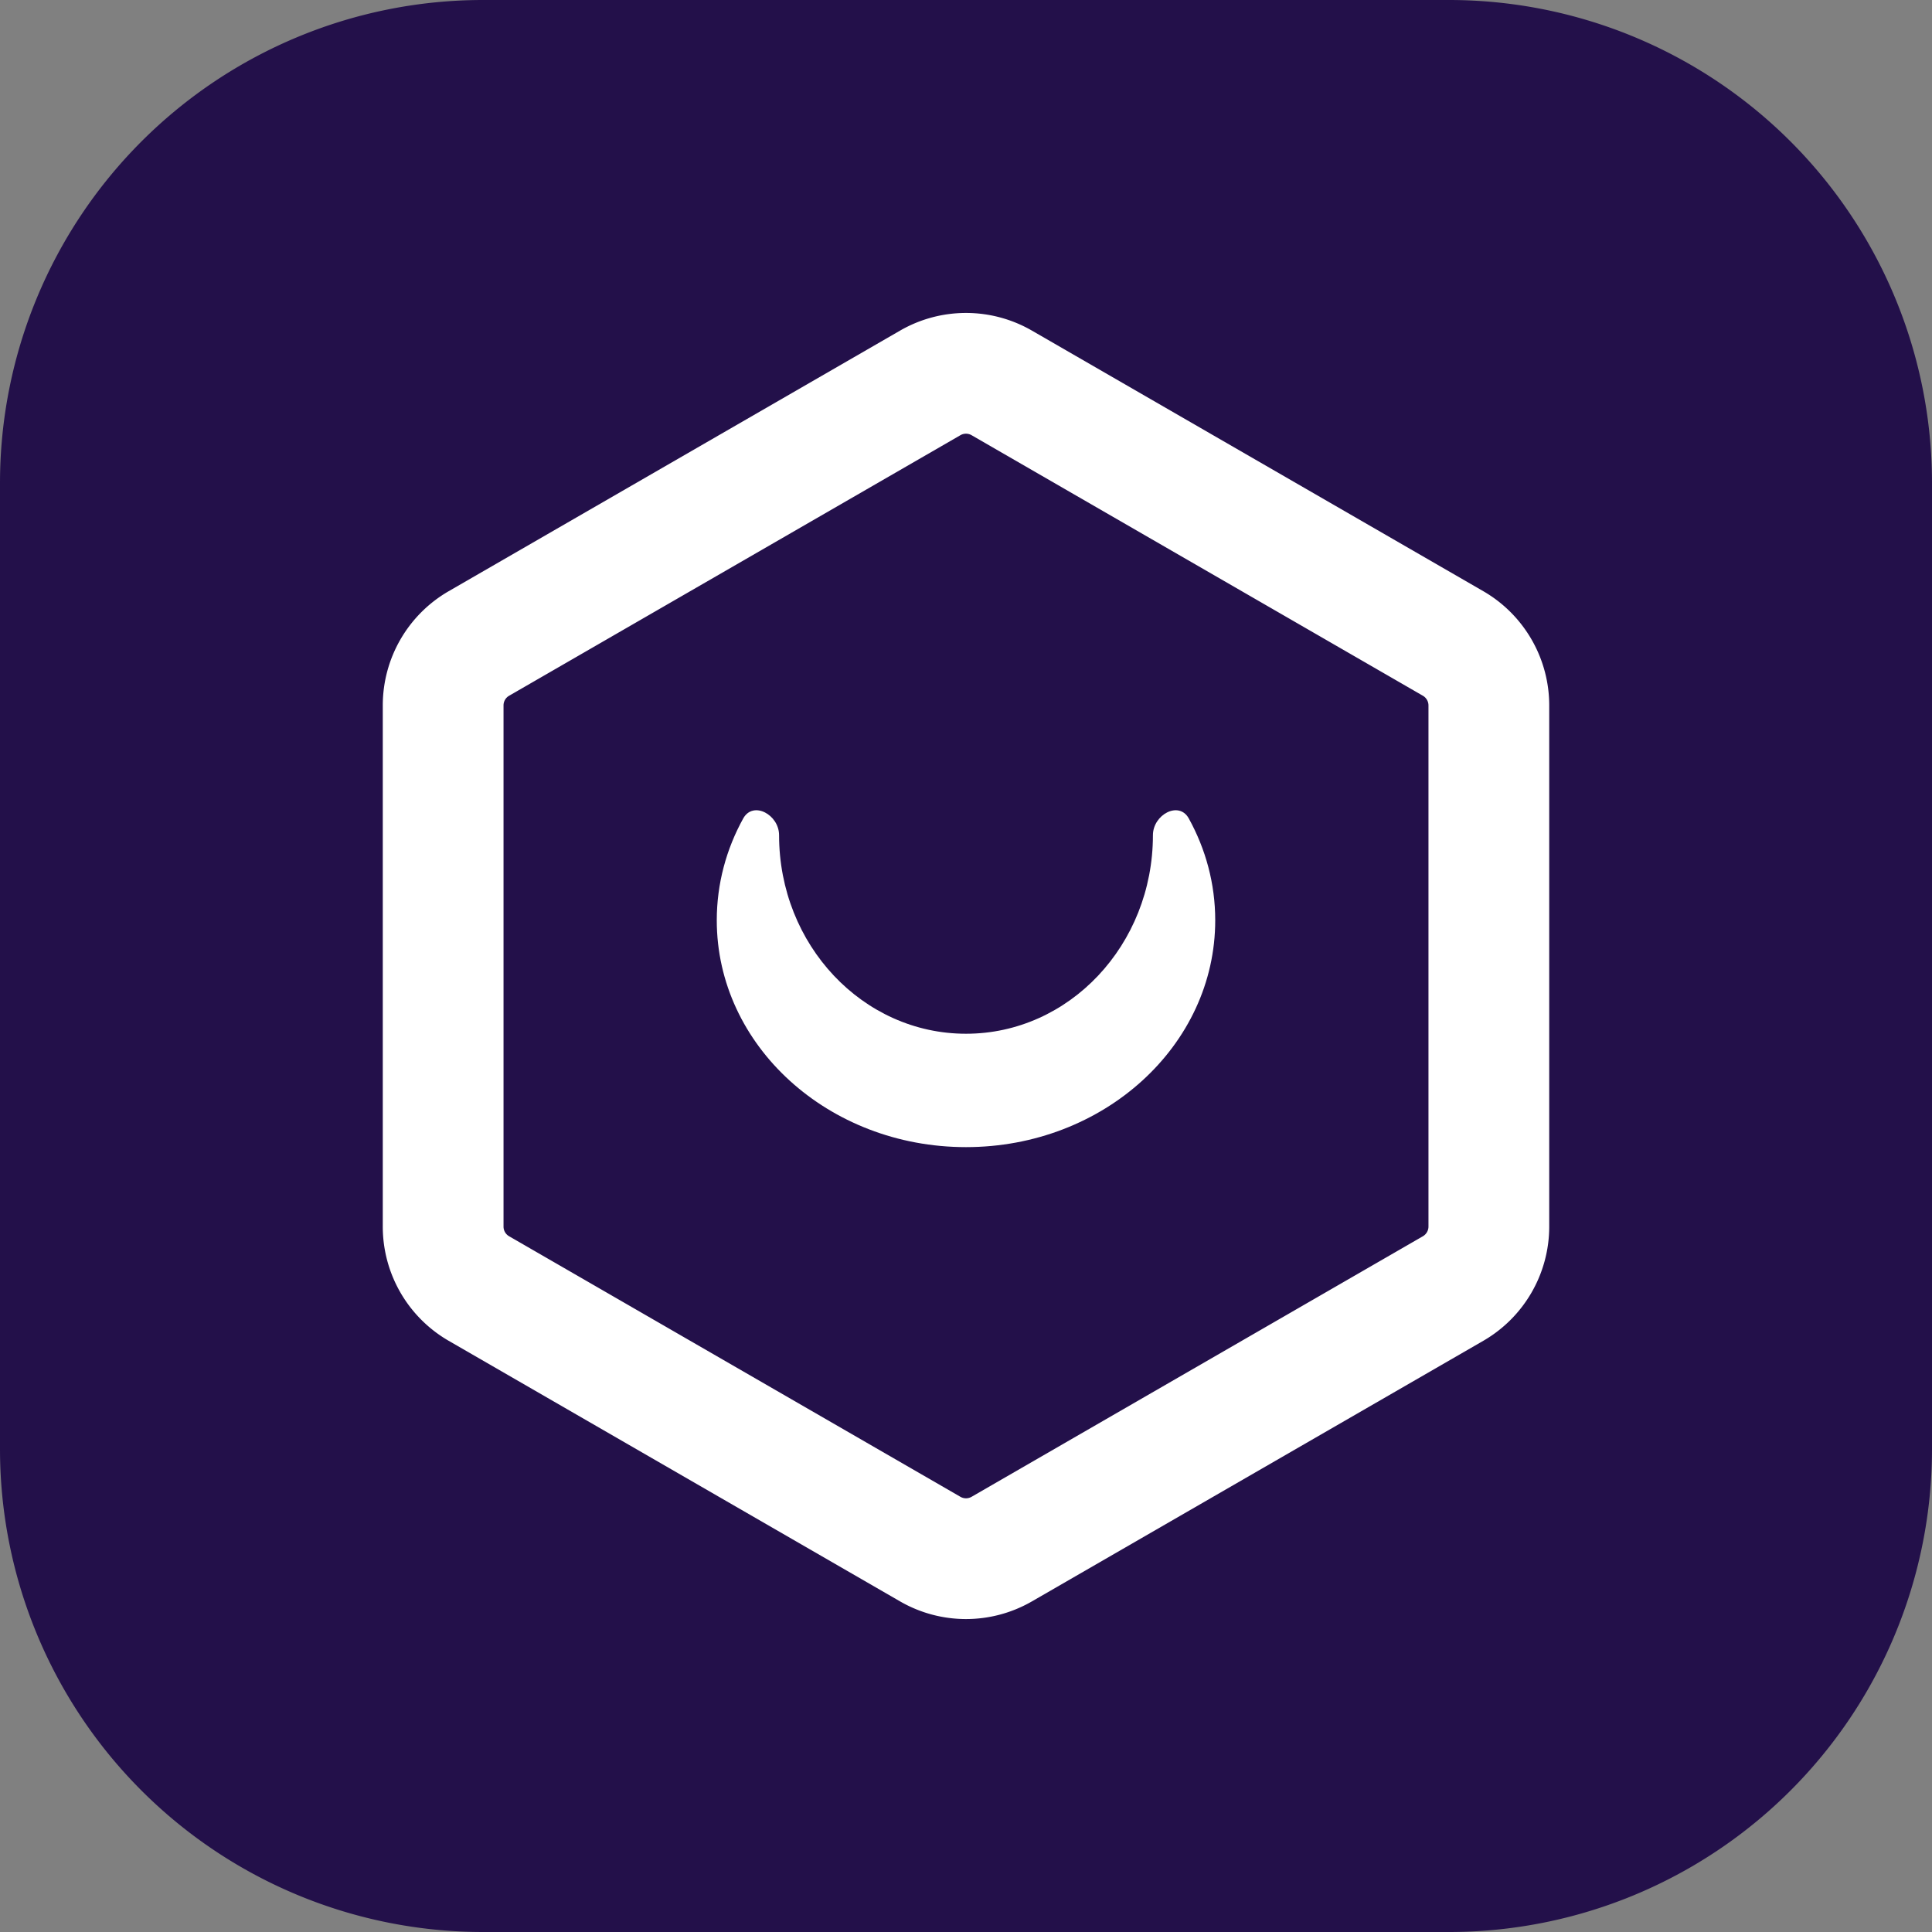
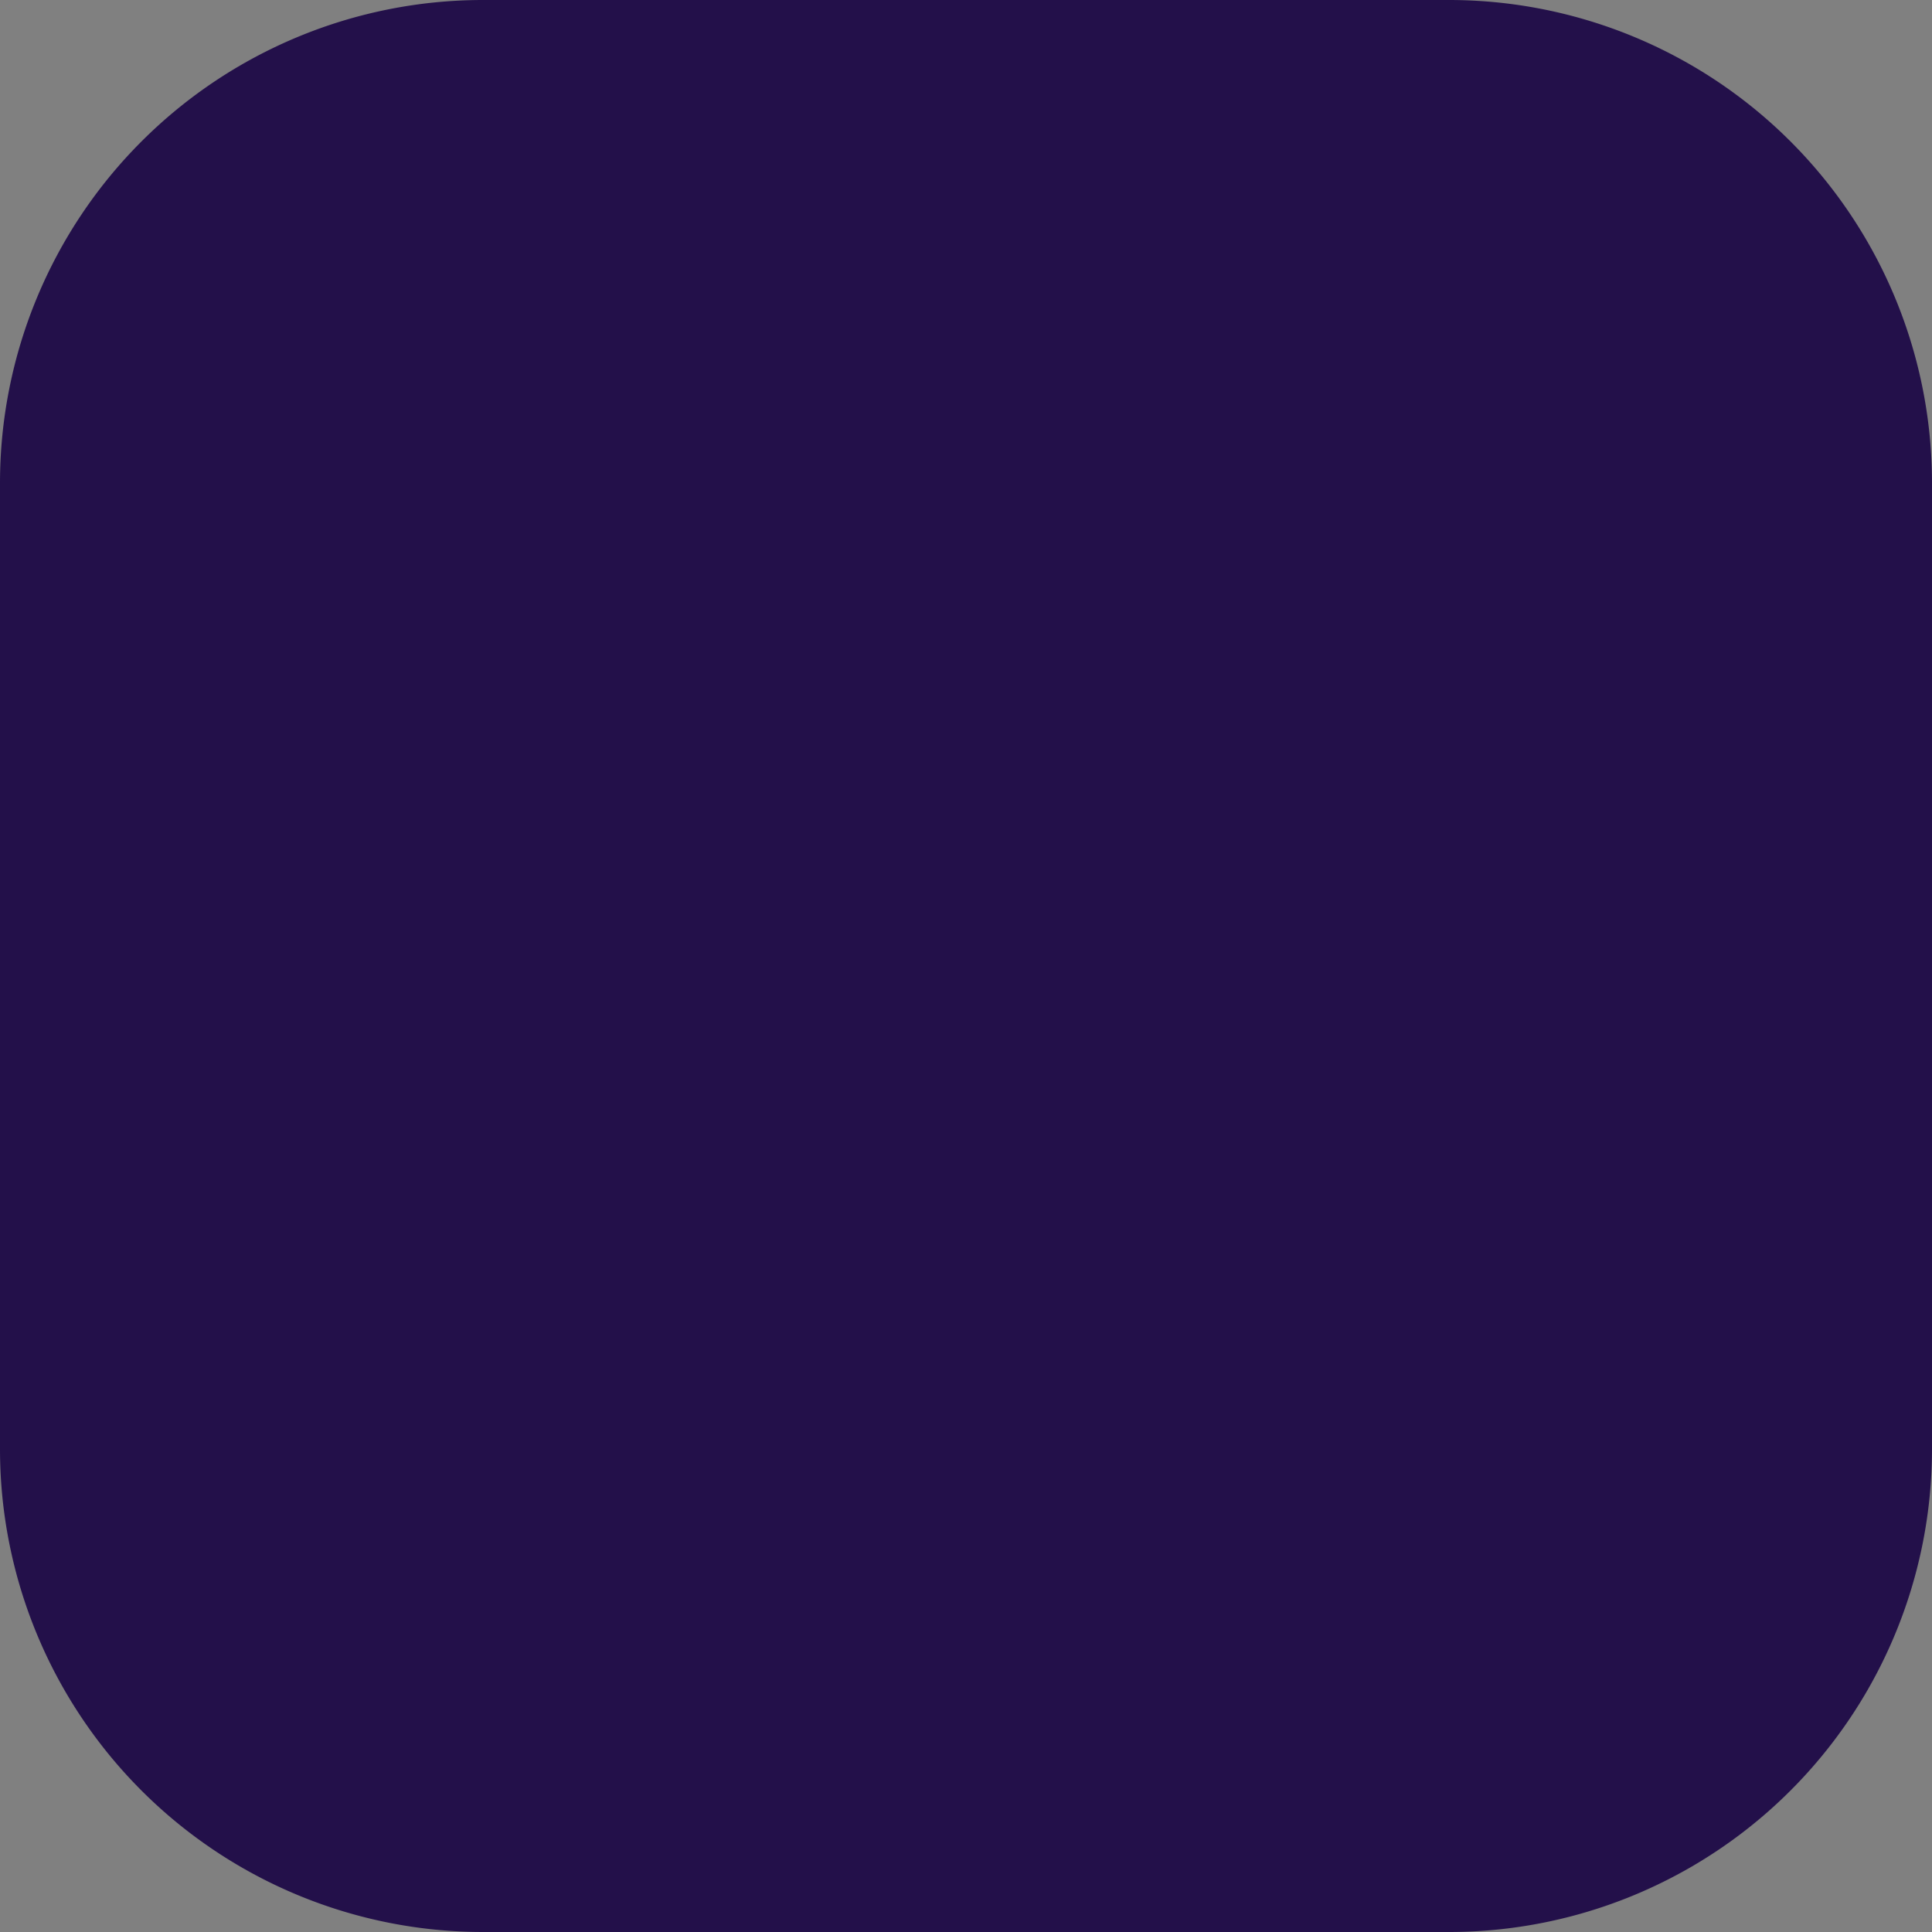
<svg xmlns="http://www.w3.org/2000/svg" data-bbox="0 0 32 32" viewBox="0 0 32 32" height="32" width="32" data-type="ugc">
  <rect x="0" y="0" width="32" height="32" fill="#808080" stroke="none" />
  <g>
    <path fill="#23104A" d="M32 8v16a8 8 0 0 1-8 8H8a8 8 0 0 1-8-8V8a8 8 0 0 1 8-8h16a8 8 0 0 1 8 8z" />
-     <path fill="#ffffff" d="M16 17.122c1.71 0 3.096-1.472 3.096-3.288 0-.34.43-.575.594-.278.28.508.438 1.08.438 1.687C20.128 17.318 18.28 19 16 19c-2.28 0-4.128-1.682-4.128-3.757 0-.606.158-1.18.438-1.687.165-.297.594-.062.594.278 0 1.816 1.386 3.288 3.096 3.288Z" />
-     <path stroke-width="2" stroke="#ffffff" d="M15.408 6.342a1.184 1.184 0 0 1 1.184 0l7.476 4.316c.366.212.592.603.592 1.026v8.632c0 .423-.226.814-.592 1.026l-7.476 4.316a1.184 1.184 0 0 1-1.184 0l-7.476-4.316a1.184 1.184 0 0 1-.592-1.026v-8.632c0-.423.225-.814.592-1.026l7.476-4.316Z" fill="none" />
  </g>
</svg>